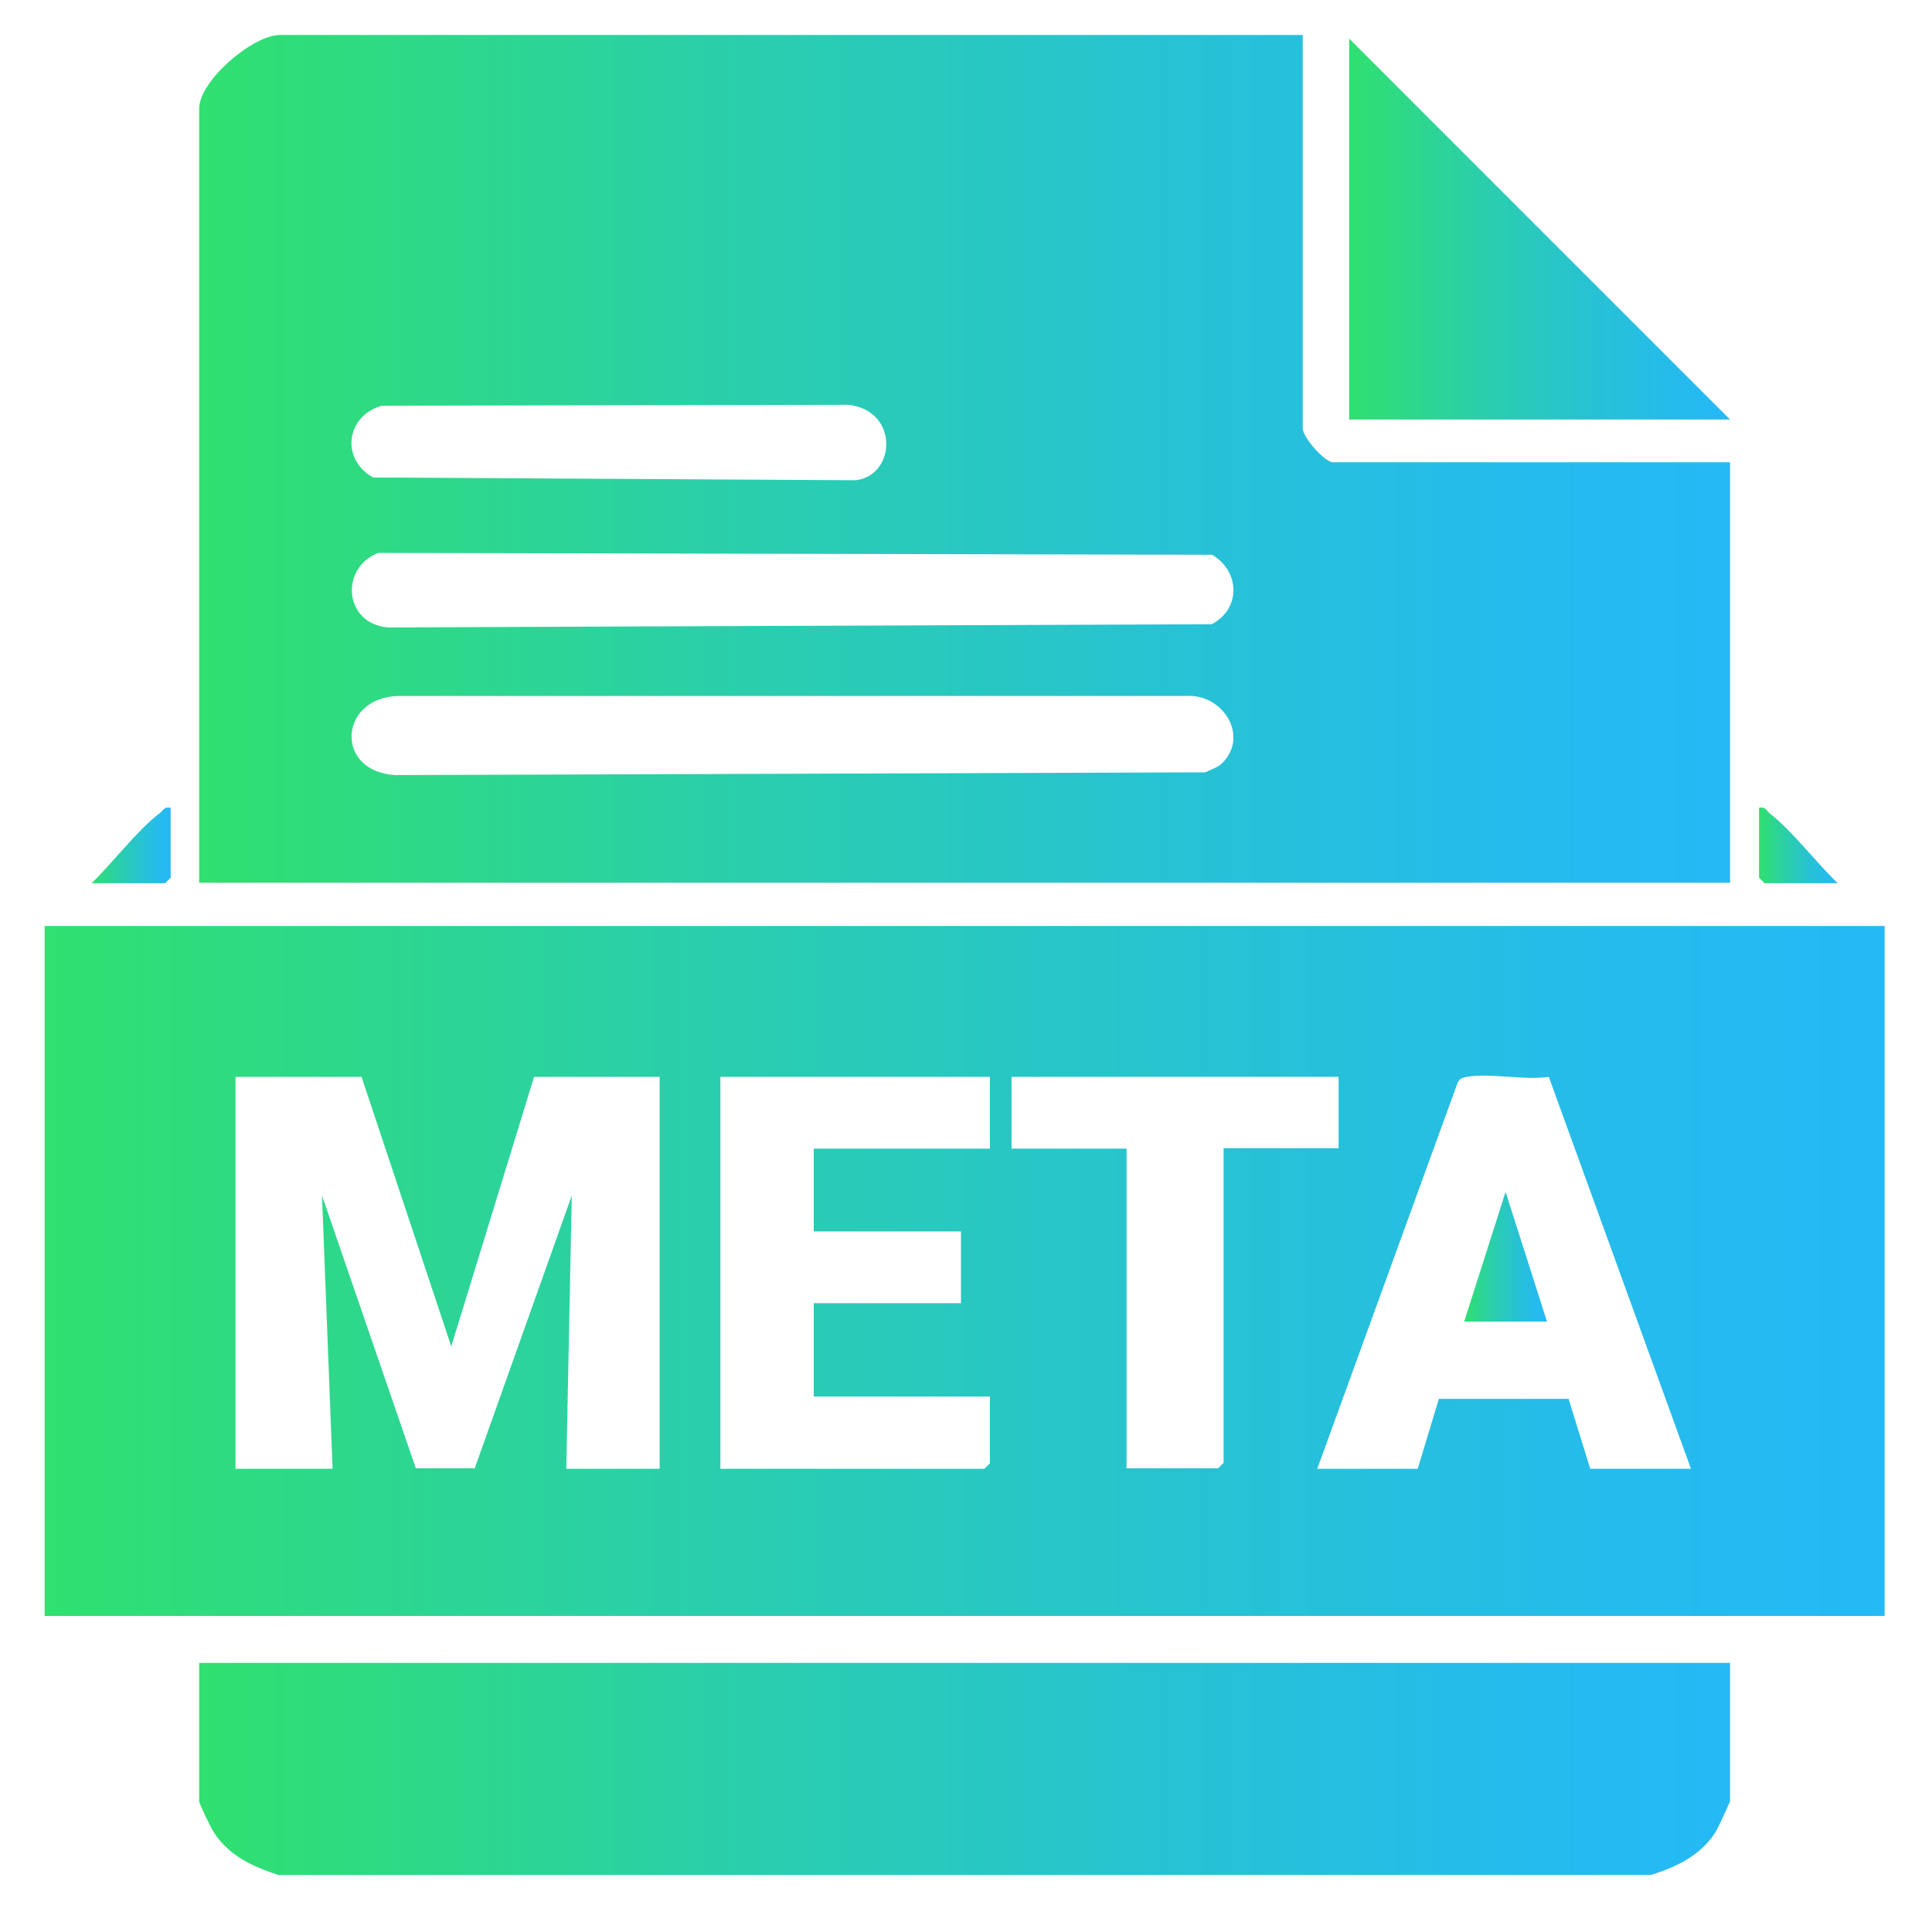
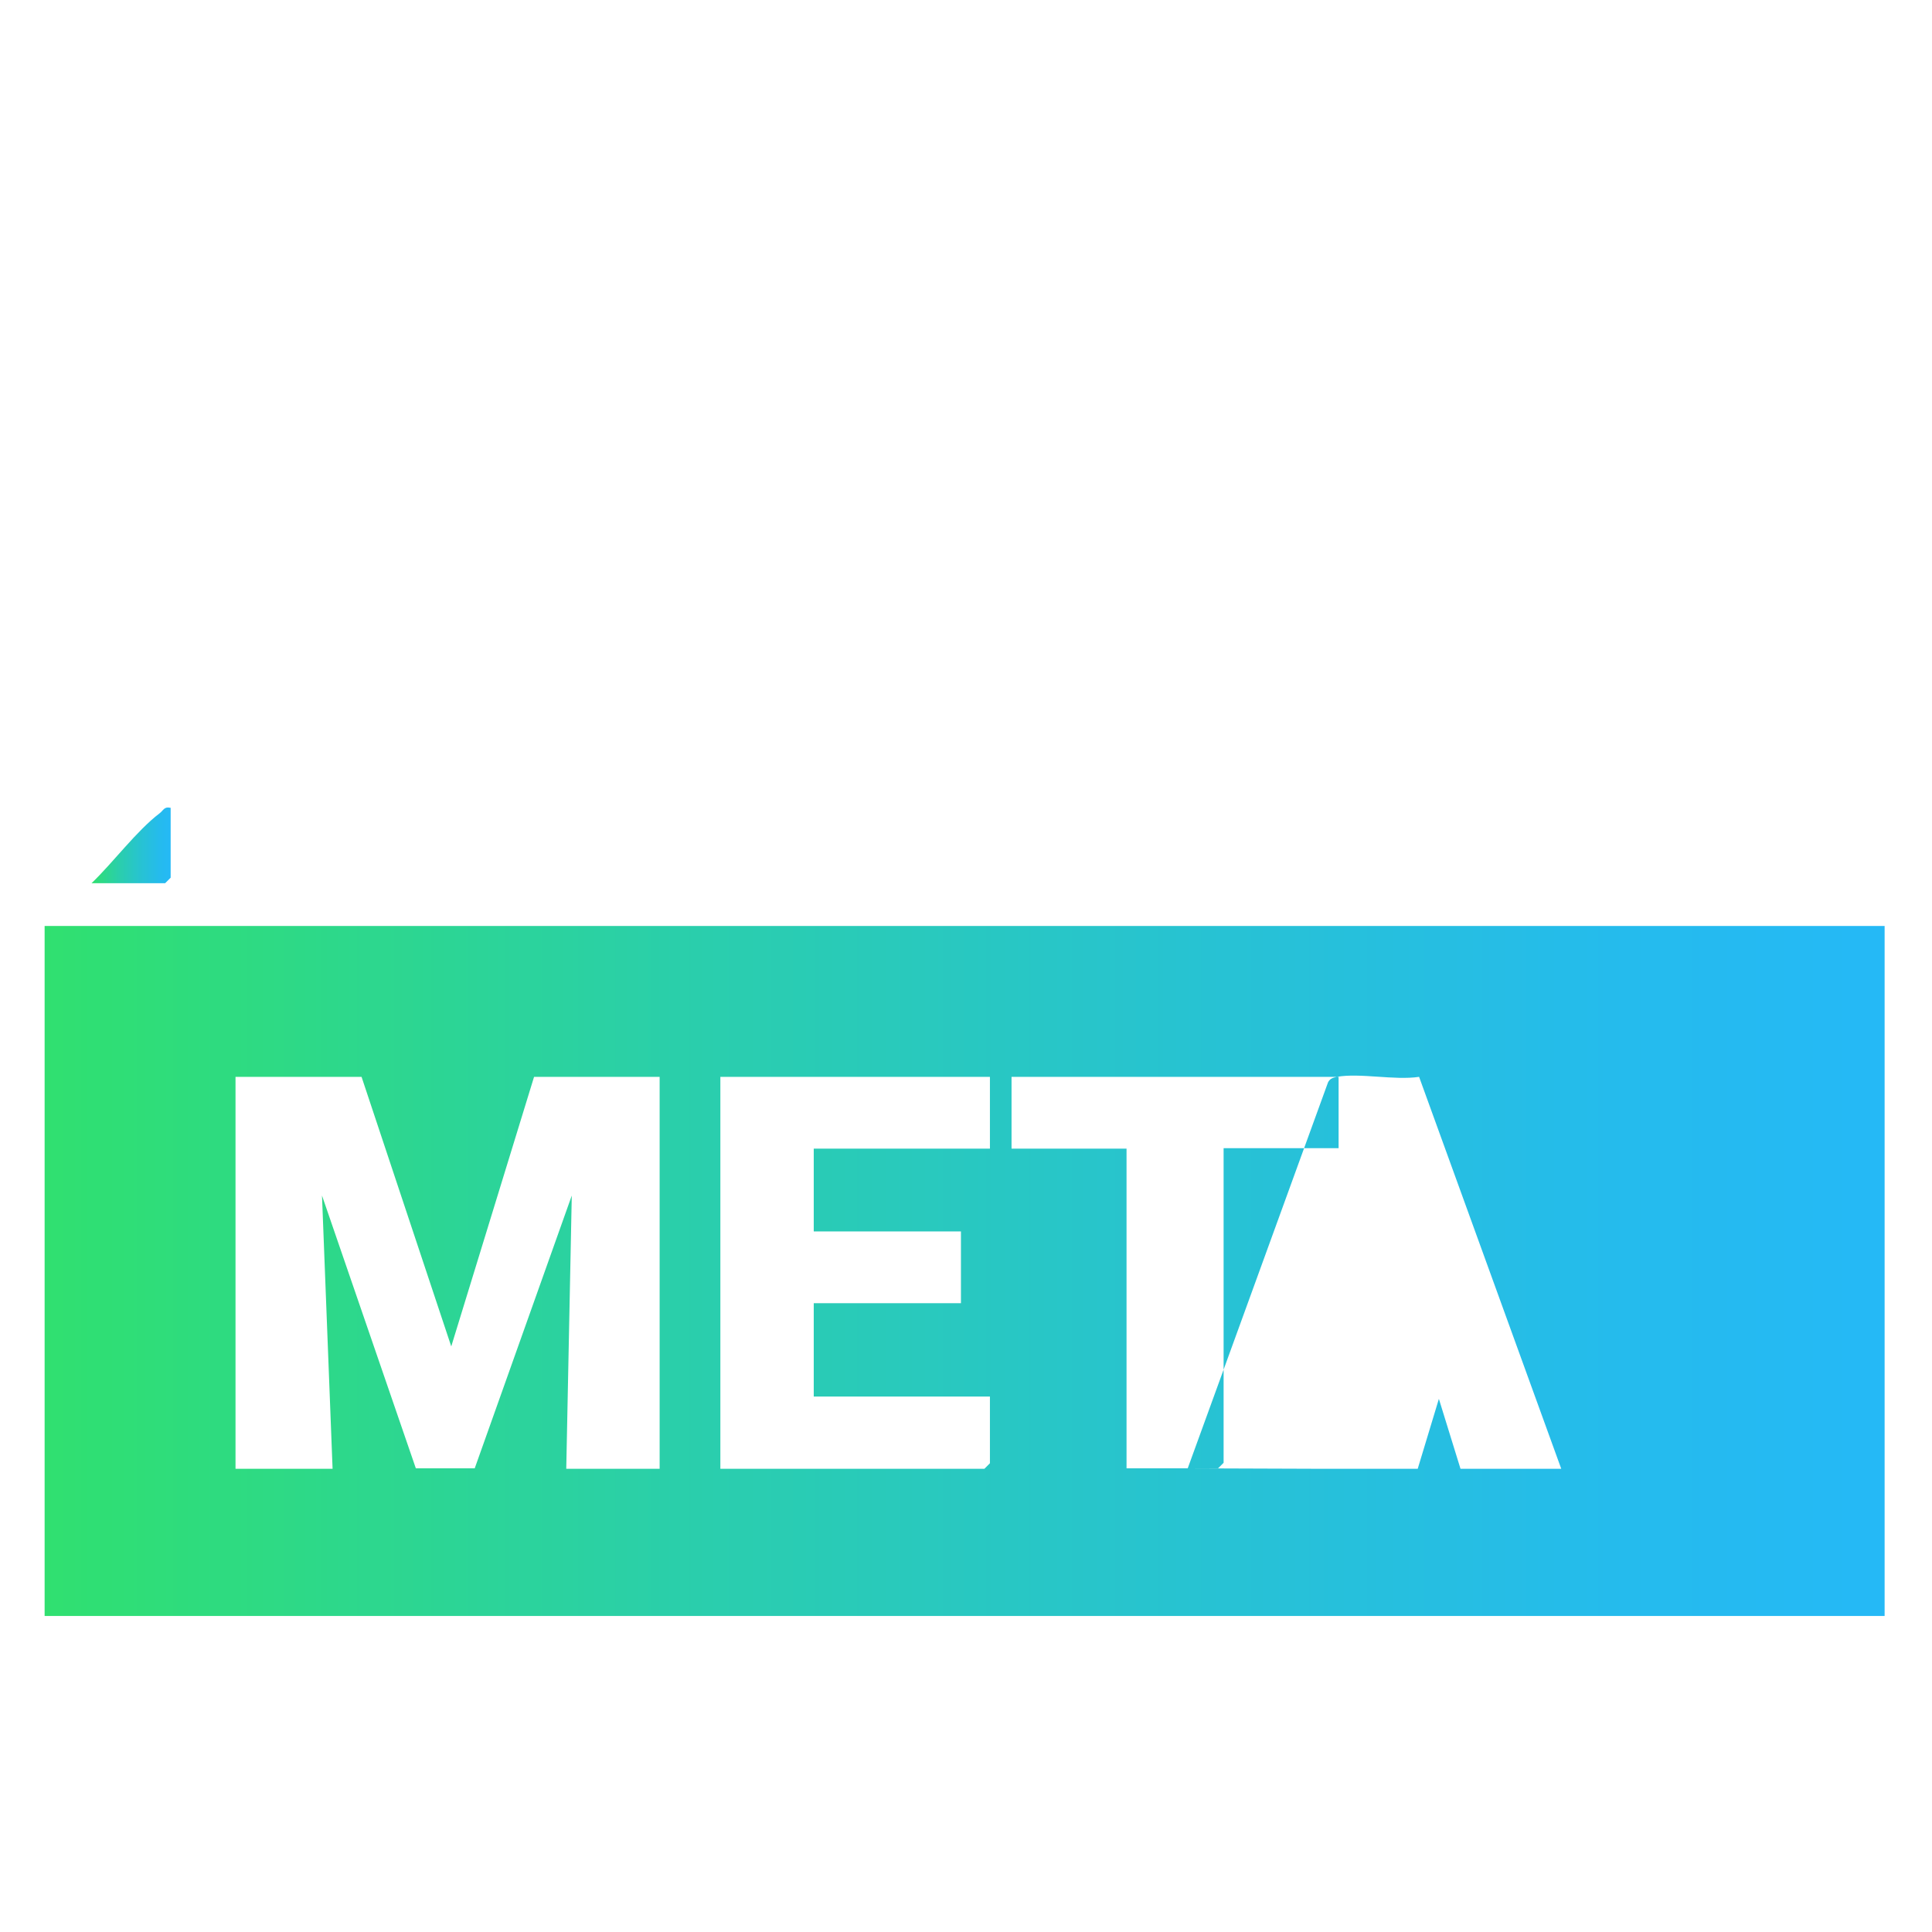
<svg xmlns="http://www.w3.org/2000/svg" xmlns:xlink="http://www.w3.org/1999/xlink" id="Layer_1" data-name="Layer 1" viewBox="0 0 42 42">
  <defs>
    <style>
      .cls-1 {
        fill: url(#linear-gradient-7);
      }

      .cls-2 {
        fill: url(#linear-gradient-5);
      }

      .cls-3 {
        fill: url(#linear-gradient-6);
      }

      .cls-4 {
        fill: url(#linear-gradient-4);
      }

      .cls-5 {
        fill: url(#linear-gradient-3);
      }

      .cls-6 {
        fill: url(#linear-gradient-2);
      }

      .cls-7 {
        fill: url(#linear-gradient);
      }
    </style>
    <linearGradient id="linear-gradient" x1=".97" y1="27.63" x2="40.97" y2="27.63" gradientUnits="userSpaceOnUse">
      <stop offset="0" stop-color="#30e070" />
      <stop offset=".04" stop-color="#2fde76" />
      <stop offset=".36" stop-color="#2acead" />
      <stop offset=".64" stop-color="#27c2d4" />
      <stop offset=".86" stop-color="#25bbed" />
      <stop offset="1" stop-color="#25b9f6" />
    </linearGradient>
    <linearGradient id="linear-gradient-2" x1="4.33" y1="38.45" x2="37.61" y2="38.45" xlink:href="#linear-gradient" />
    <linearGradient id="linear-gradient-3" x1="4.33" y1="9.98" x2="37.61" y2="9.98" xlink:href="#linear-gradient" />
    <linearGradient id="linear-gradient-4" x1="29.33" y1="4.98" x2="37.61" y2="4.98" xlink:href="#linear-gradient" />
    <linearGradient id="linear-gradient-5" x1="1.99" y1="18.37" x2="3.71" y2="18.37" xlink:href="#linear-gradient" />
    <linearGradient id="linear-gradient-6" x1="38.24" y1="18.37" x2="39.96" y2="18.37" xlink:href="#linear-gradient" />
    <linearGradient id="linear-gradient-7" x1="31.83" y1="27.32" x2="33.63" y2="27.32" xlink:href="#linear-gradient" />
  </defs>
-   <path class="cls-7" d="M40.97,20.13v15H.97v-15h40ZM7.85,23.41h-2.73v8.52h2.11l-.23-5.94,2.04,5.93h1.28s2.11-5.93,2.11-5.93l-.12,5.94h2.03v-8.52h-2.73l-1.8,5.86-1.95-5.86ZM21.52,23.41h-5.86v8.52h5.74l.12-.12v-1.45h-3.83v-2.03h3.2v-1.56h-3.2v-1.8h3.83v-1.56ZM29.1,23.41h-7.11v1.56h2.5v6.95h1.99l.12-.12v-6.84h2.5v-1.56ZM28.63,31.93h2.19l.46-1.52h2.82s.47,1.52.47,1.52h2.19l-3.09-8.52c-.54.08-1.28-.09-1.79,0-.09.02-.15.04-.19.12l-3.05,8.39Z" />
-   <path class="cls-6" d="M6.05,40.76c-.55-.18-1.06-.41-1.39-.91-.06-.08-.33-.64-.33-.69v-3.01h33.28v3.01s-.27.61-.33.69c-.33.5-.85.74-1.39.91H6.05Z" />
-   <path class="cls-5" d="M28.32.76v8.55c0,.2.48.74.66.74h8.63v9.14H4.33V2.36c0-.6,1.16-1.6,1.76-1.6h22.23ZM8.3,8.82c-.78.22-.9,1.16-.19,1.56l10.49.06c.88-.1.95-1.52-.16-1.64l-10.14.02ZM8.22,12.02c-.85.34-.73,1.55.22,1.62l17.9-.07c.64-.33.62-1.15.01-1.51l-18.13-.04ZM26.57,16.59c.6-.6,0-1.52-.79-1.46H8.67c-1.3.02-1.41,1.64-.08,1.72l17.61-.06c.12-.06.29-.11.38-.21Z" />
-   <polygon class="cls-4" points="37.61 9.12 29.33 9.12 29.33 .84 37.61 9.12" />
+   <path class="cls-7" d="M40.97,20.13v15H.97v-15h40ZM7.85,23.41h-2.73v8.52h2.11l-.23-5.94,2.04,5.93h1.28s2.11-5.93,2.11-5.93l-.12,5.94h2.03v-8.52h-2.73l-1.8,5.86-1.95-5.86ZM21.52,23.41h-5.86v8.52h5.74l.12-.12v-1.45h-3.83v-2.03h3.2v-1.56h-3.2v-1.8h3.83v-1.56ZM29.1,23.41h-7.11v1.56h2.5v6.95h1.99l.12-.12v-6.84h2.5v-1.56ZM28.63,31.93h2.19l.46-1.52s.47,1.52.47,1.52h2.19l-3.09-8.52c-.54.08-1.28-.09-1.79,0-.09.02-.15.04-.19.12l-3.05,8.39Z" />
  <path class="cls-2" d="M3.71,17.56v1.52l-.12.12h-1.6c.47-.45.98-1.14,1.48-1.52.08-.06.1-.15.23-.12Z" />
-   <path class="cls-3" d="M39.96,19.2h-1.6l-.12-.12v-1.52c.14-.03.16.06.23.12.5.39,1.01,1.07,1.48,1.52Z" />
-   <polygon class="cls-1" points="31.83 28.73 32.73 25.91 33.63 28.73 31.83 28.73" />
</svg>